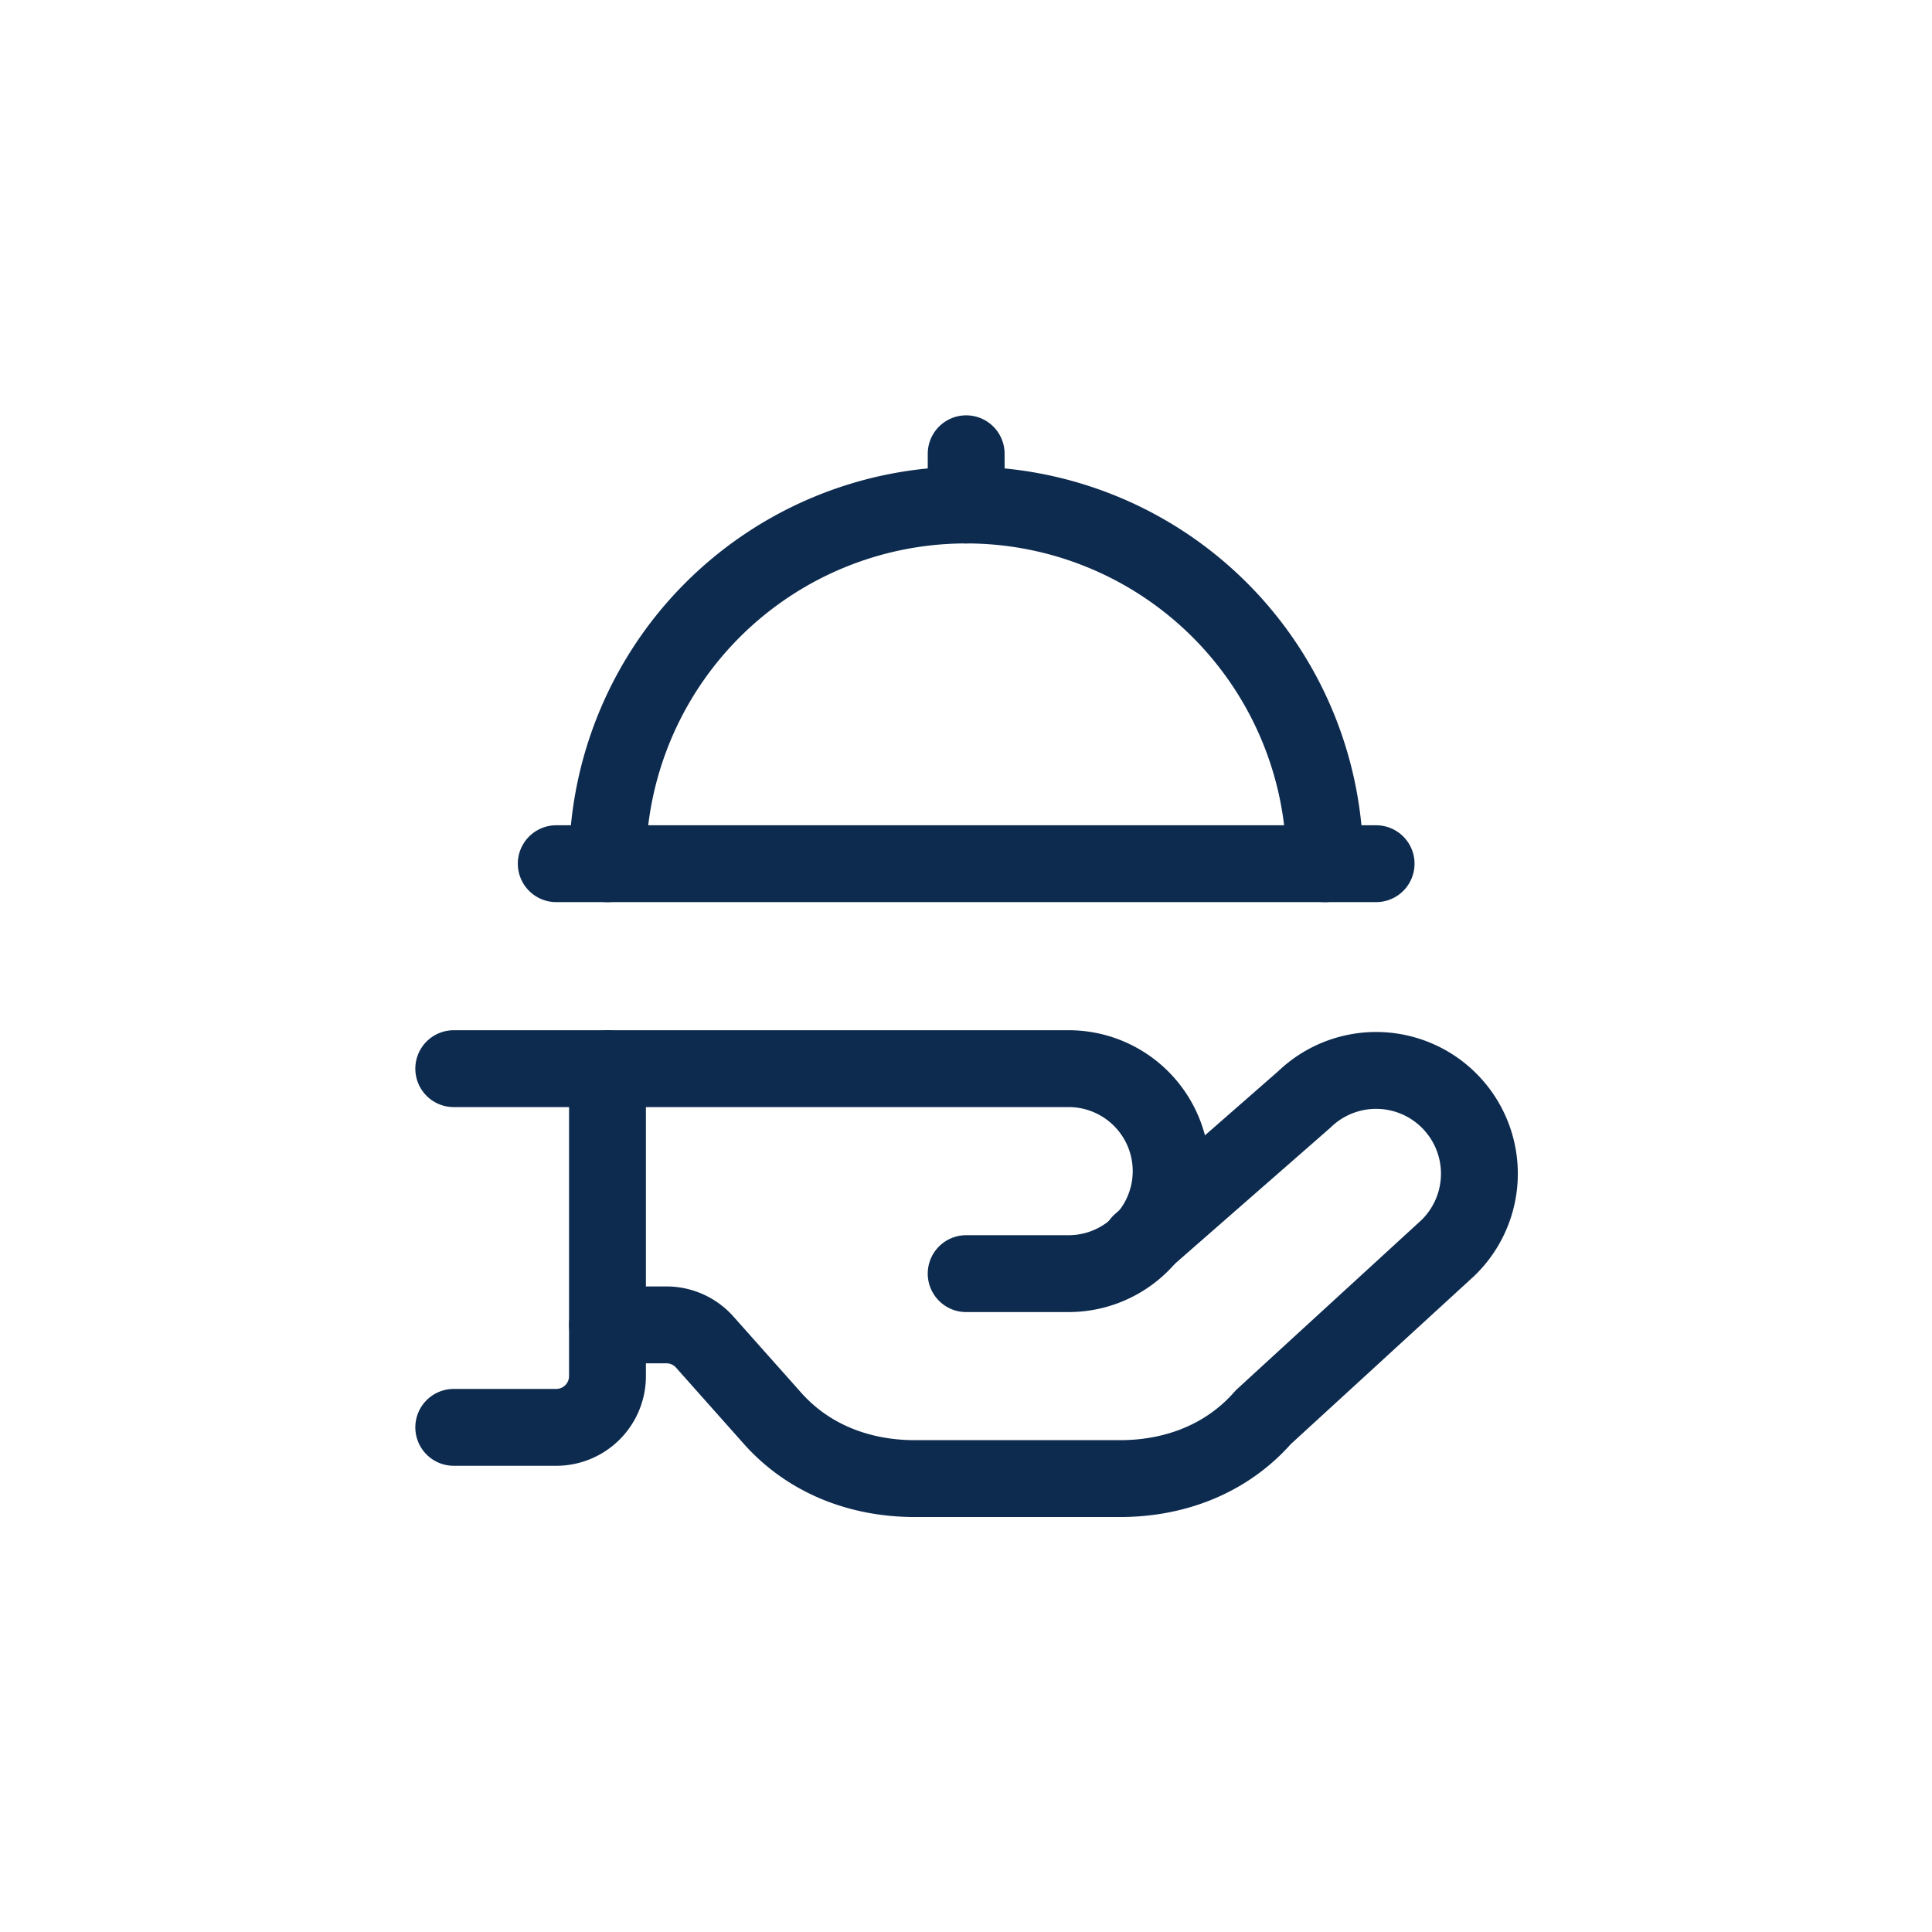
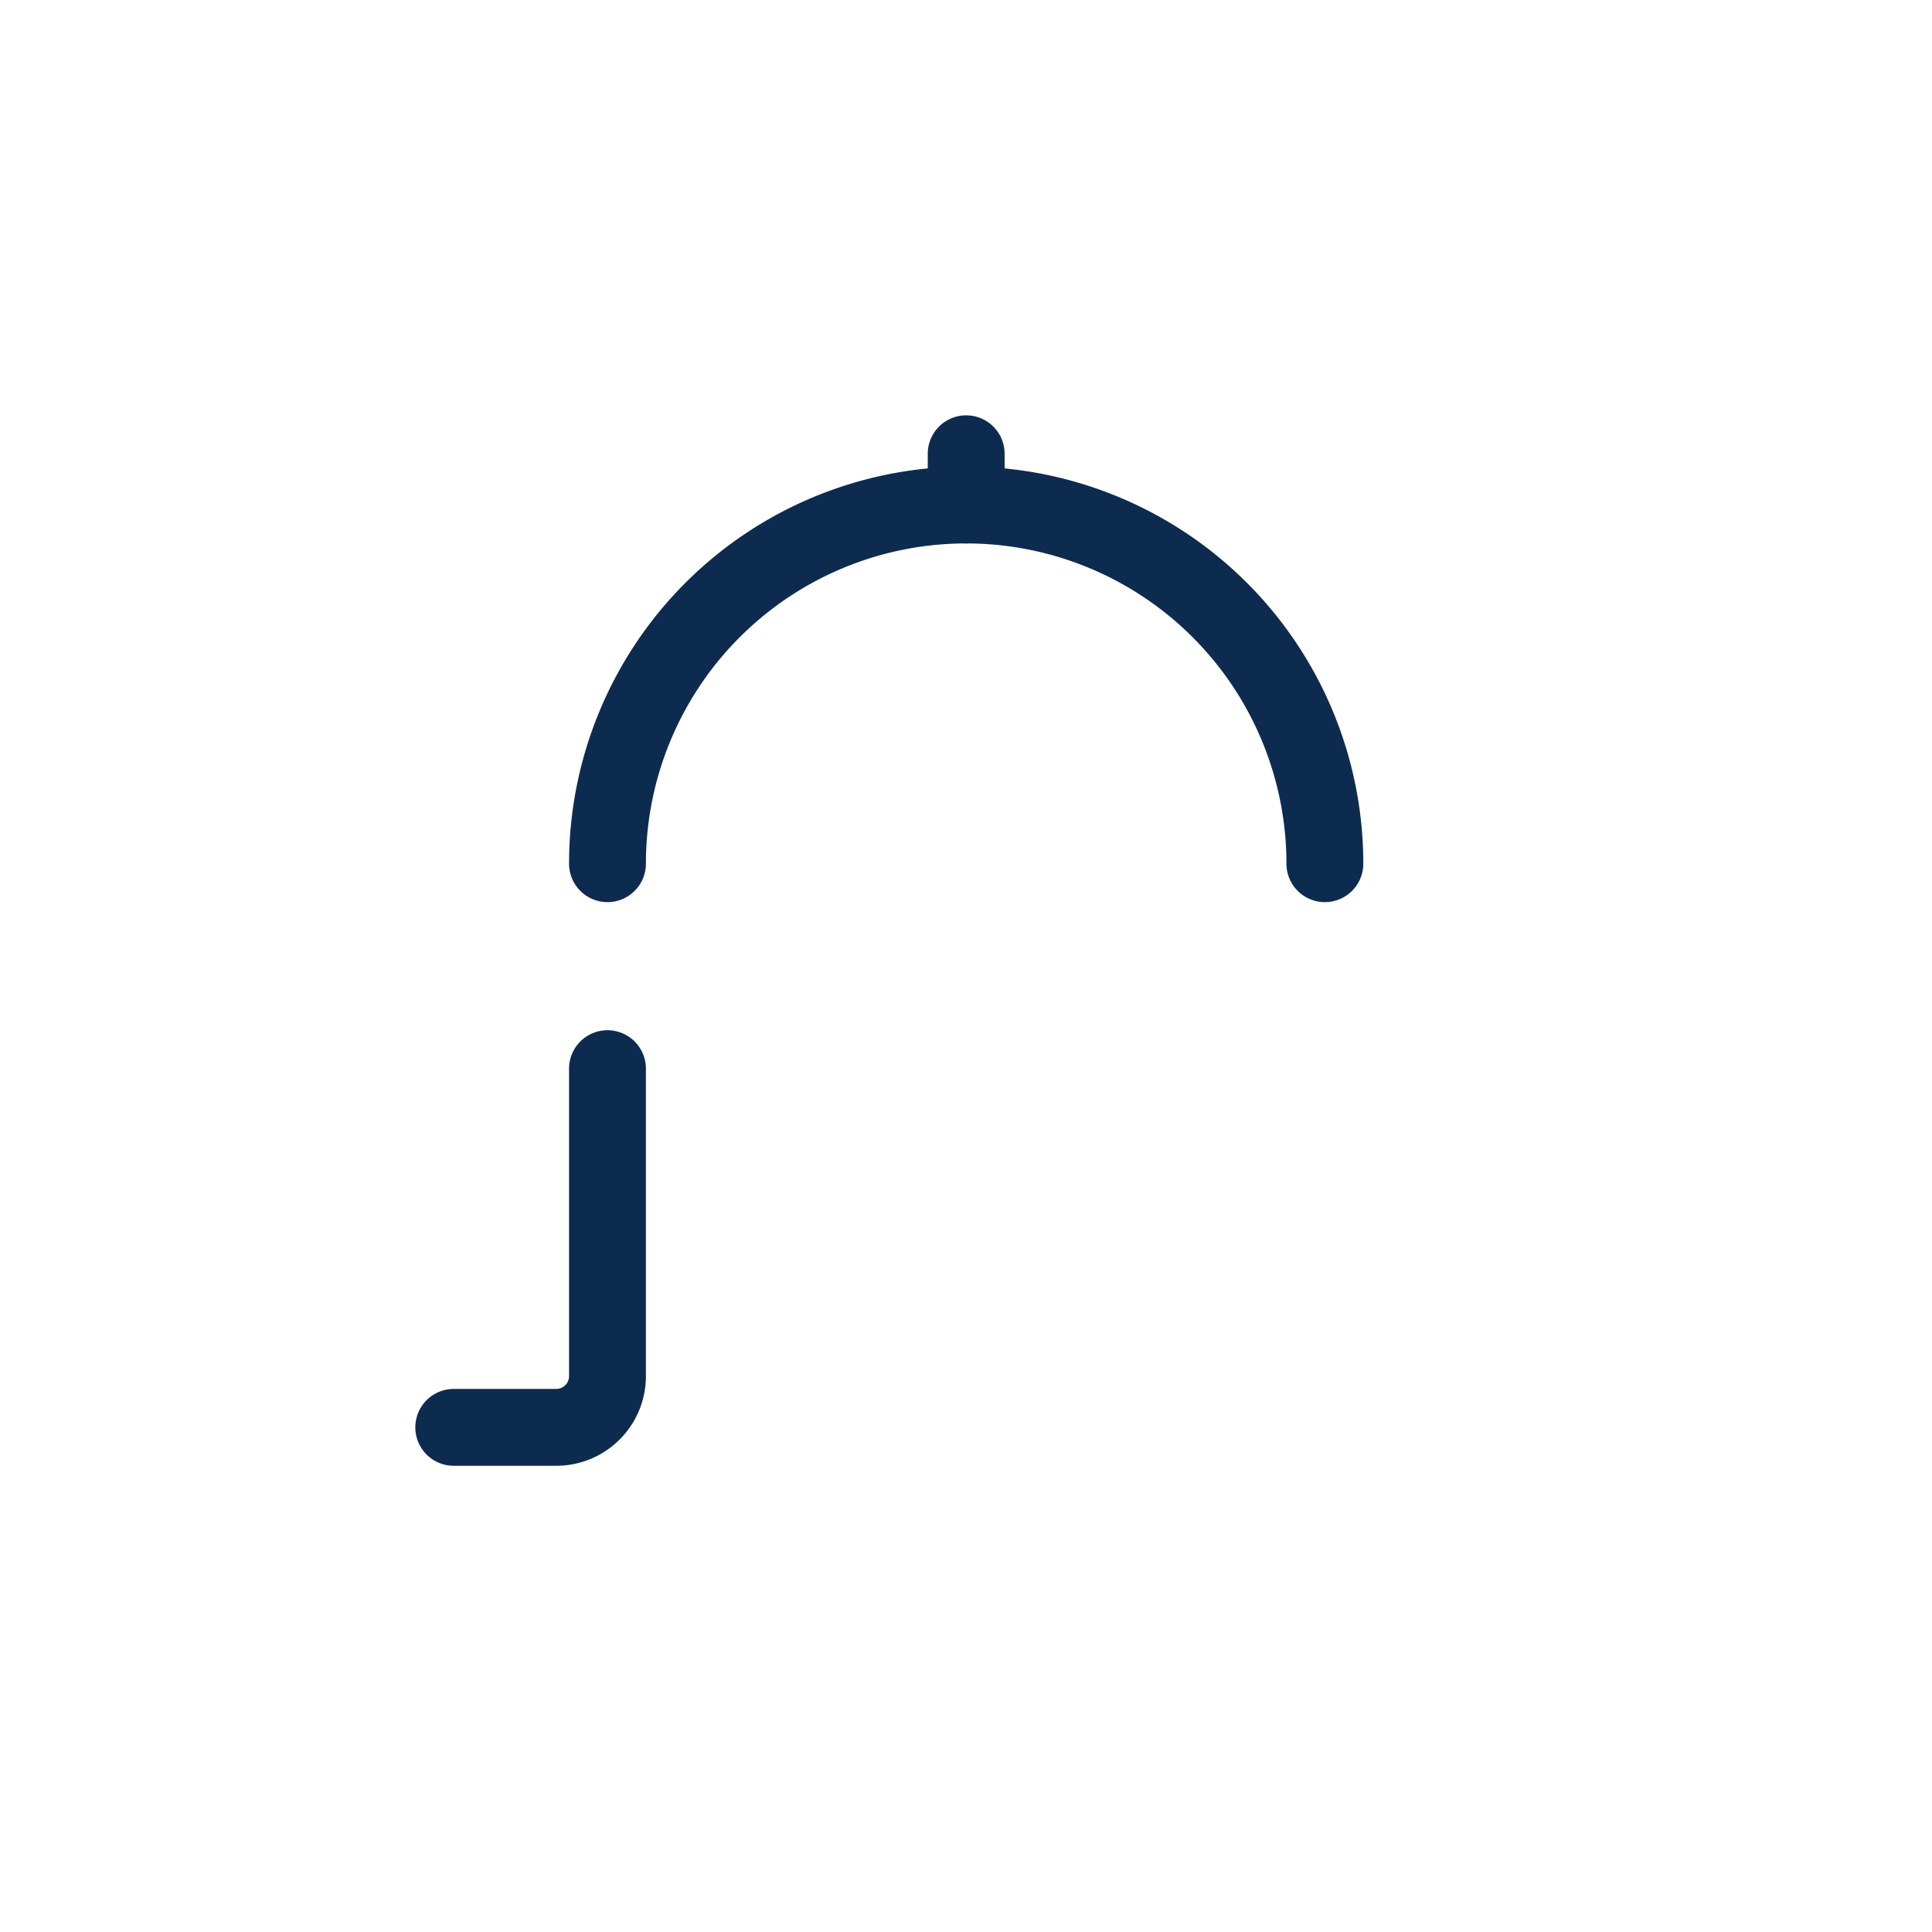
<svg xmlns="http://www.w3.org/2000/svg" id="Layer_2" data-name="Layer 2" viewBox="0 0 44 44">
  <defs>
    <style>
      .cls-1 {
        fill: none;
        stroke: #0d2b4f;
        stroke-width: 1.5;
        stroke-linecap: round;
        stroke-linejoin: round;
      }

      .cls-2 {
        fill: #fff;
      }
    </style>
  </defs>
  <g id="Layer_1-2" data-name="Layer 1">
    <g>
      <rect class="cls-2" width="44" height="44" />
      <g transform="translate(8, 8) scale(1.167)">
        <path class="cls-1" d="M12 3V2" />
-         <path class="cls-1" d="m15.4 17.4 3.2-2.8a2 2 0 1 1 2.8 2.9l-3.6 3.3c-.7.8-1.7 1.2-2.8 1.2h-4c-1.1 0-2.1-.4-2.8-1.2l-1.302-1.464A1 1 0 0 0 6.151 19H5" />
-         <path class="cls-1" d="M2 14h12a2 2 0 0 1 0 4h-2" />
-         <path class="cls-1" d="M4 10h16" />
        <path class="cls-1" d="M5 10a7 7 0 0 1 14 0" />
        <path class="cls-1" d="M5 14v6a1 1 0 0 1-1 1H2" />
      </g>
    </g>
  </g>
</svg>